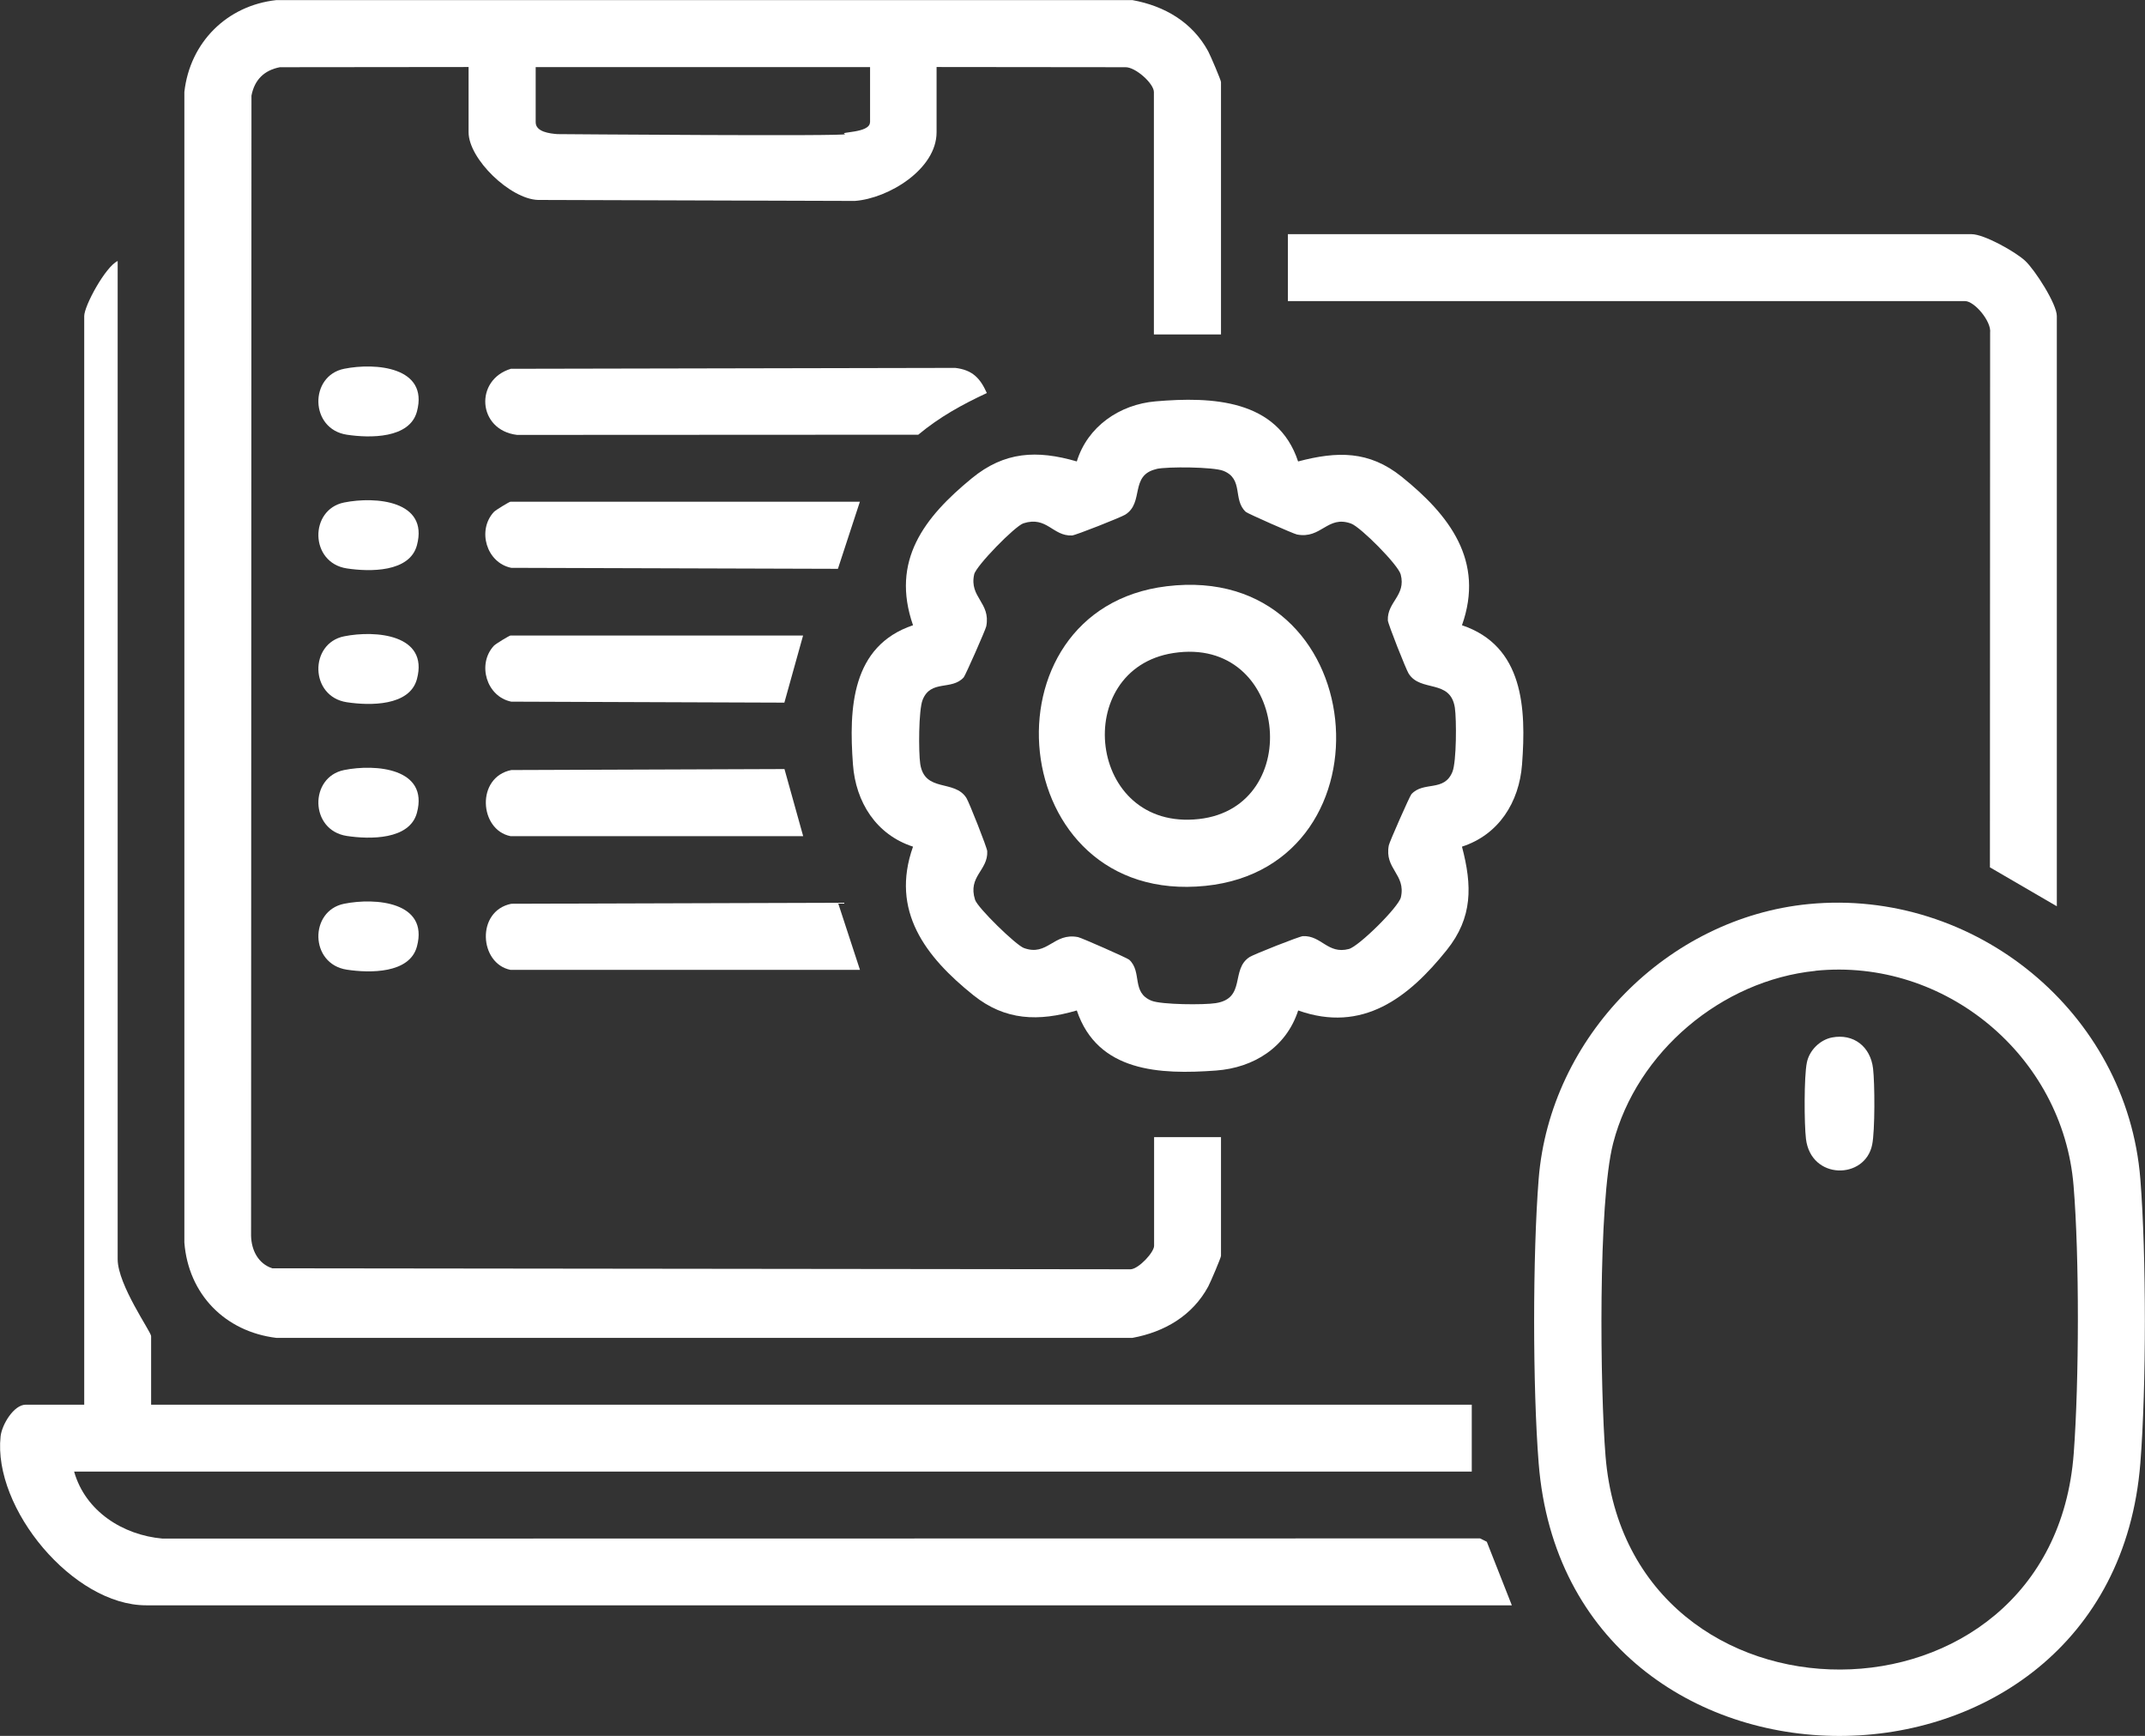
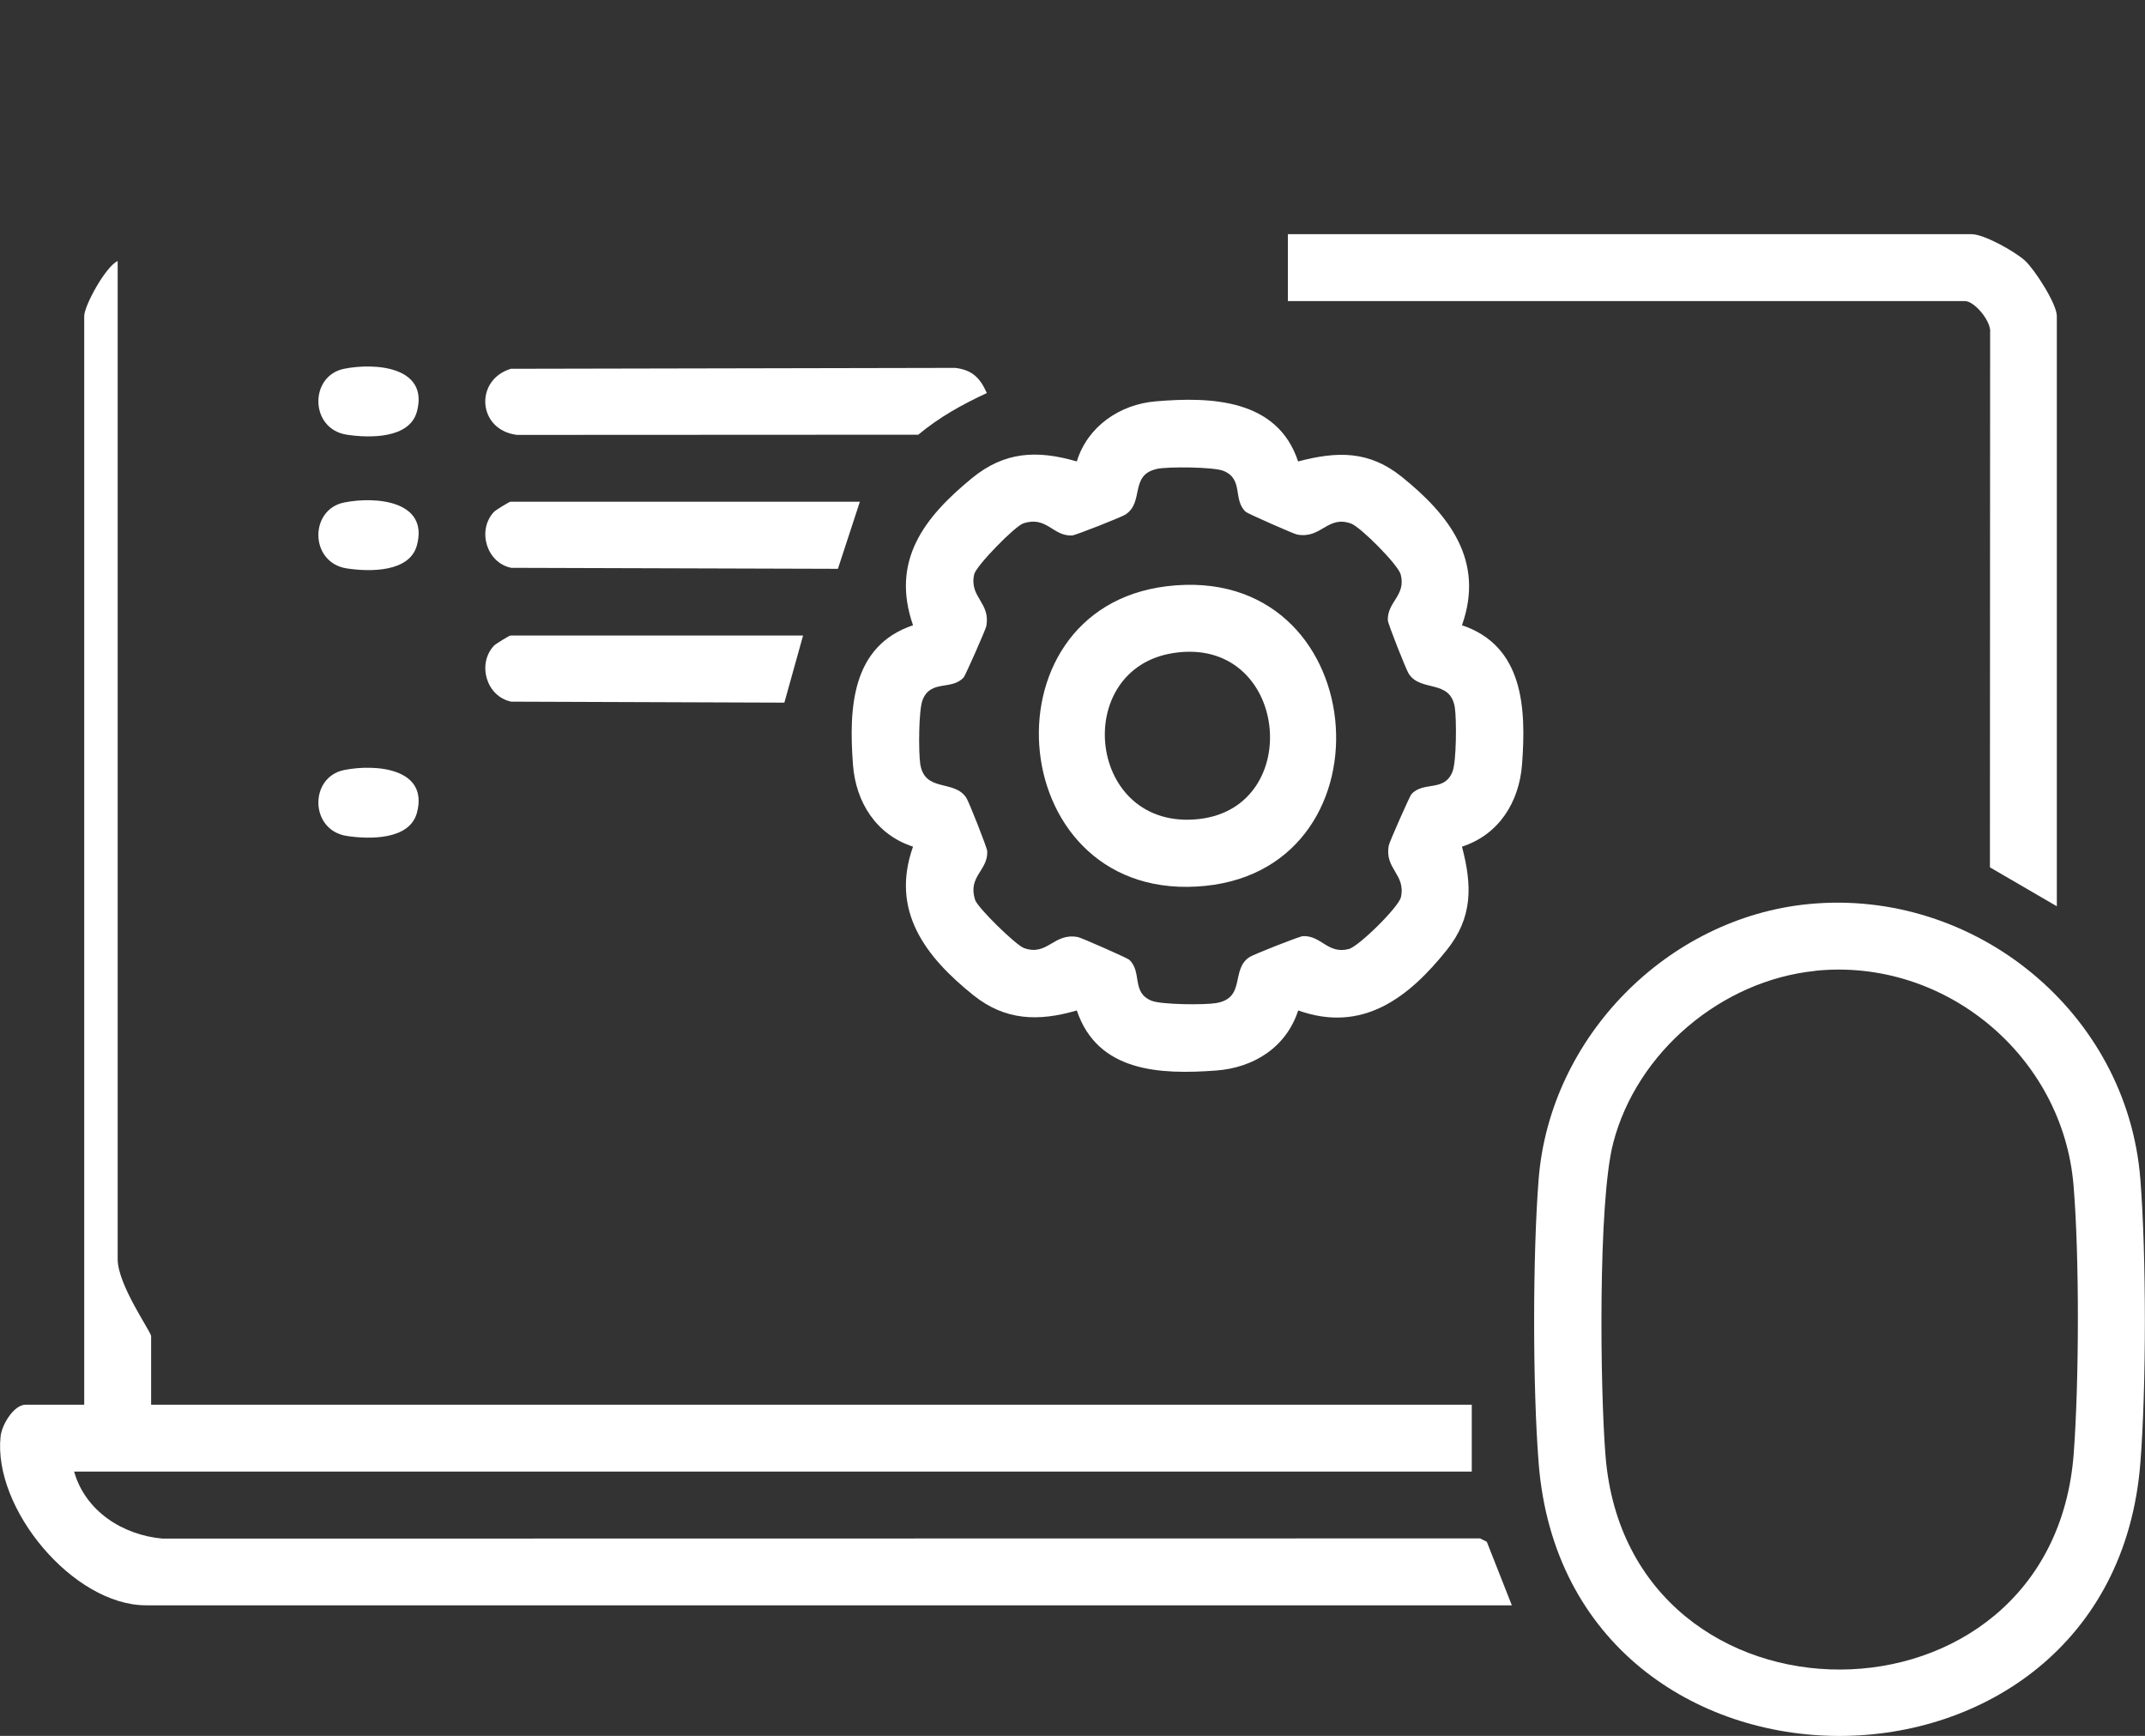
<svg xmlns="http://www.w3.org/2000/svg" id="Livello_2" data-name="Livello 2" viewBox="0 0 216.75 175.38">
  <rect x="0" y="0" width="216.75" height="175.38" fill="#333333" stroke="none" />
  <defs>
    <style>
      .cls-1 {
        fill: #fff;
      }
    </style>
  </defs>
  <g id="Livello_1-2" data-name="Livello 1">
    <g>
      <g>
        <path class="cls-1" d="M15.26,141.92h133.46v6.76H7.49c1.13,4,4.92,6.42,8.94,6.77l133.13-.02.68.34,2.53,6.42H14.76c-7.36,0-15.49-9.78-14.7-17.07.13-1.19,1.34-3.2,2.54-3.2h5.91V31.94c0-1.05,2.15-5,3.38-5.57v100.85c0,2.6,3.38,7.34,3.38,7.77v6.93Z" />
        <path class="cls-1" d="M182.77,91.34c16.74-1.62,32.17,10.91,33.51,27.78.61,7.71.61,21,0,28.71-2.91,36.72-57.89,36.77-60.8,0-.61-7.71-.61-21,0-28.71,1.14-14.34,13-26.39,27.29-27.78ZM183.45,98.09c-9.47.96-18.05,8.18-20.44,17.4-1.55,5.97-1.32,24.97-.77,31.65,2.36,28.78,45.16,28.77,47.31-.32.54-7.3.58-19.77-.02-27.04-1.07-13.09-12.99-23.03-26.08-21.7Z" />
        <path class="cls-1" d="M131.18,46.62c3.94-1.04,7.16-1.1,10.45,1.54,4.83,3.88,8.41,8.51,6.1,15.01,6.23,2.1,6.5,8.39,6.07,14.07-.29,3.82-2.36,7.1-6.07,8.3,1.04,3.94,1.1,7.16-1.54,10.45-3.87,4.83-8.51,8.41-15.01,6.1-1.2,3.71-4.48,5.79-8.3,6.07-5.68.42-11.97.16-14.07-6.07-3.86,1.13-7.23,1.04-10.45-1.54-4.83-3.87-8.41-8.51-6.1-15.01-3.71-1.2-5.79-4.48-6.07-8.3-.42-5.68-.16-11.97,6.07-14.07-2.27-6.53,1.14-10.91,5.93-14.84,3.31-2.72,6.59-2.88,10.62-1.71,1.08-3.53,4.33-5.76,7.96-6.07,5.68-.49,12.33-.21,14.4,6.07ZM116.86,47.39c-2.74.62-1.21,3.4-3.16,4.61-.41.26-5,2.08-5.37,2.1-1.96.09-2.53-1.99-4.91-1.23-.86.28-4.79,4.3-4.98,5.16-.52,2.33,1.69,2.85,1.22,5.25-.07.35-2.1,4.95-2.28,5.16-1.23,1.35-3.32.19-4.15,2.27-.41,1.02-.42,5.28-.24,6.48.46,2.92,3.47,1.52,4.67,3.44.26.41,2.08,5,2.1,5.37.09,1.96-1.99,2.53-1.23,4.91.26.81,4.12,4.57,4.93,4.87,2.4.88,3-1.59,5.48-1.1.35.07,4.95,2.1,5.16,2.28,1.35,1.23.19,3.32,2.27,4.15,1.01.4,5.29.43,6.48.24,3.11-.49,1.46-3.43,3.44-4.67.41-.26,5-2.08,5.37-2.1,1.88-.08,2.5,1.86,4.64,1.3,1-.26,5.04-4.24,5.26-5.23.52-2.33-1.69-2.85-1.22-5.25.07-.35,2.1-4.95,2.28-5.16,1.23-1.35,3.32-.19,4.15-2.27.41-1.02.42-5.28.24-6.48-.46-2.92-3.47-1.52-4.67-3.44-.26-.41-2.08-5-2.1-5.37-.08-1.88,1.86-2.5,1.3-4.64-.25-.97-4.05-4.79-5.01-5.14-2.4-.88-3,1.59-5.48,1.1-.35-.07-4.95-2.1-5.16-2.28-1.35-1.23-.19-3.32-2.27-4.15-1-.4-5.64-.44-6.77-.19Z" />
        <path class="cls-1" d="M207.85,91.57l-6.77-3.94.02-54.01c.15-1.14-1.58-3.2-2.54-3.2h-68.42v-6.76h69.09c1.26,0,4.42,1.77,5.41,2.69s3.2,4.36,3.2,5.58v59.63Z" />
        <path class="cls-1" d="M51.66,37.26l44.87-.09c1.74.21,2.51,1.03,3.19,2.54-2.55,1.19-4.76,2.41-6.93,4.21l-40.54.02c-4.02-.48-4.33-5.6-.59-6.69Z" />
        <path class="cls-1" d="M86.89,50.69l-2.22,6.78-33.01-.1c-2.51-.51-3.47-3.8-1.75-5.65.19-.2,1.57-1.03,1.67-1.03h35.31Z" />
-         <path class="cls-1" d="M51.59,97.99c-3.17-.63-3.51-5.96.08-6.68l33.01-.1,2.22,6.78h-35.31Z" />
        <path class="cls-1" d="M81.15,64.21l-1.89,6.78-27.6-.1c-2.51-.51-3.47-3.8-1.75-5.65.19-.2,1.57-1.03,1.67-1.03h29.56Z" />
-         <path class="cls-1" d="M51.59,84.48c-3.17-.63-3.51-5.96.08-6.68l27.6-.1,1.89,6.78h-29.56Z" />
        <path class="cls-1" d="M34.77,37.26c3.18-.64,8.57-.19,7.36,4.32-.74,2.75-4.77,2.69-7.08,2.34-3.77-.57-3.81-5.95-.28-6.66Z" />
        <path class="cls-1" d="M34.77,50.77c3.18-.64,8.57-.19,7.36,4.32-.74,2.75-4.77,2.69-7.08,2.34-3.77-.57-3.81-5.95-.28-6.66Z" />
-         <path class="cls-1" d="M34.77,64.29c3.18-.64,8.57-.19,7.36,4.32-.74,2.75-4.77,2.69-7.08,2.34-3.77-.57-3.81-5.95-.28-6.66Z" />
        <path class="cls-1" d="M34.77,77.8c3.18-.64,8.57-.19,7.36,4.32-.74,2.75-4.77,2.69-7.08,2.34-3.77-.57-3.81-5.95-.28-6.66Z" />
-         <path class="cls-1" d="M34.77,91.31c3.18-.64,8.57-.19,7.36,4.32-.74,2.75-4.77,2.69-7.08,2.34-3.77-.57-3.81-5.95-.28-6.66Z" />
-         <path class="cls-1" d="M185.12,104.82c2.19-.42,3.89.93,4.15,3.13.18,1.5.2,6.3-.09,7.7-.71,3.55-6.19,3.59-6.69-.59-.18-1.5-.2-6.3.09-7.7.24-1.22,1.31-2.3,2.54-2.54Z" />
+         <path class="cls-1" d="M185.12,104.82Z" />
        <path class="cls-1" d="M117.9,59.23c20.72-2.51,23.35,28.28,3.92,30.27-20.34,2.08-23-27.96-3.92-30.27ZM118.56,65.98c-10.4,1.62-8.7,18.03,2.59,16.77,10.81-1.2,9-18.58-2.59-16.77Z" />
      </g>
-       <path class="cls-1" d="M123.38,33.8V8.29c0-.19-1.07-2.69-1.29-3.1-1.6-2.95-4.41-4.59-7.66-5.18H27.92c-5,.55-8.73,4.28-9.29,9.28v116.25c.41,5.23,4.12,9,9.29,9.63h86.51c3.25-.6,6.06-2.24,7.66-5.19.22-.41,1.29-2.91,1.29-3.1v-11.99h-6.76v10.98c0,.65-1.53,2.31-2.36,2.37l-86.75-.1c-1.42-.47-2.1-1.82-2.14-3.27l.04-115.21c.31-1.6,1.28-2.56,2.87-2.87l19.07-.02v6.59c0,2.7,4.21,6.75,7.01,6.84l32.02.1c3.4-.25,8.26-3.2,8.26-6.94v-6.59l19.07.02c1.03-.03,2.89,1.65,2.89,2.51v24.49h6.76ZM87.91,12.35c0,1.13-3.24.94-2.52,1.2.69.24-29.08,0-29.08,0-.73-.06-2.18-.21-2.18-1.2v-5.57h33.79v5.57Z" />
    </g>
  </g>
</svg>